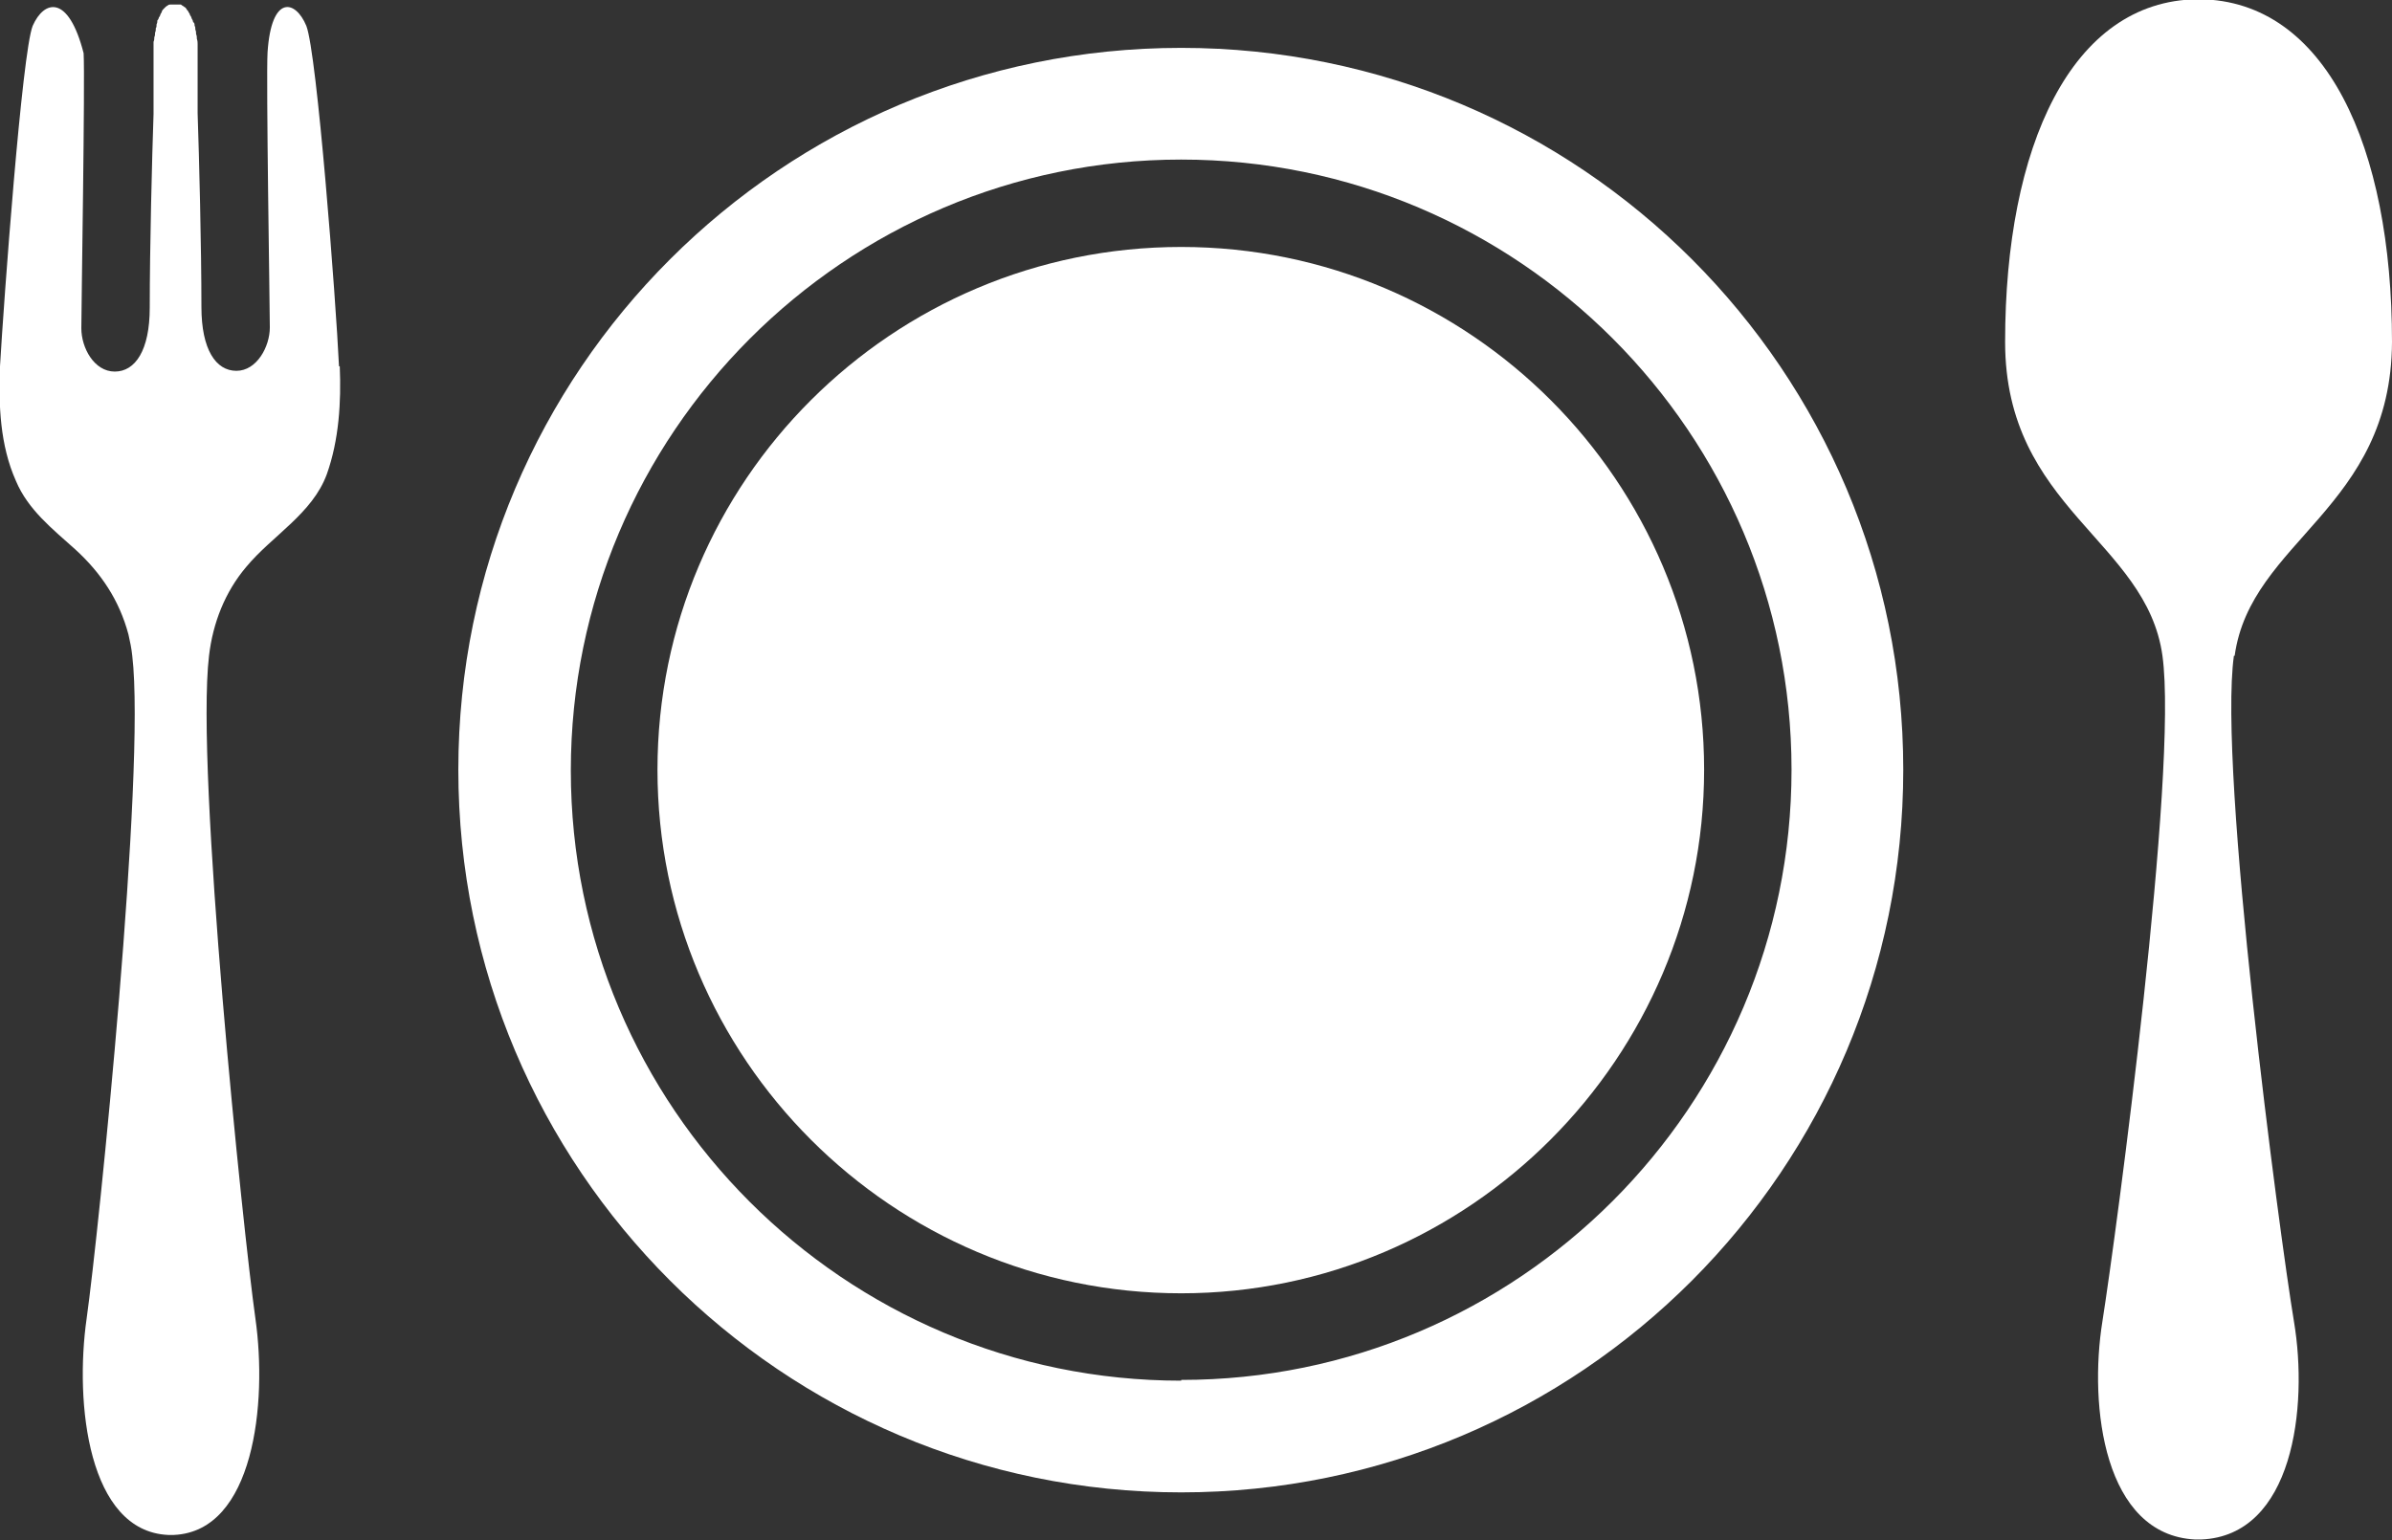
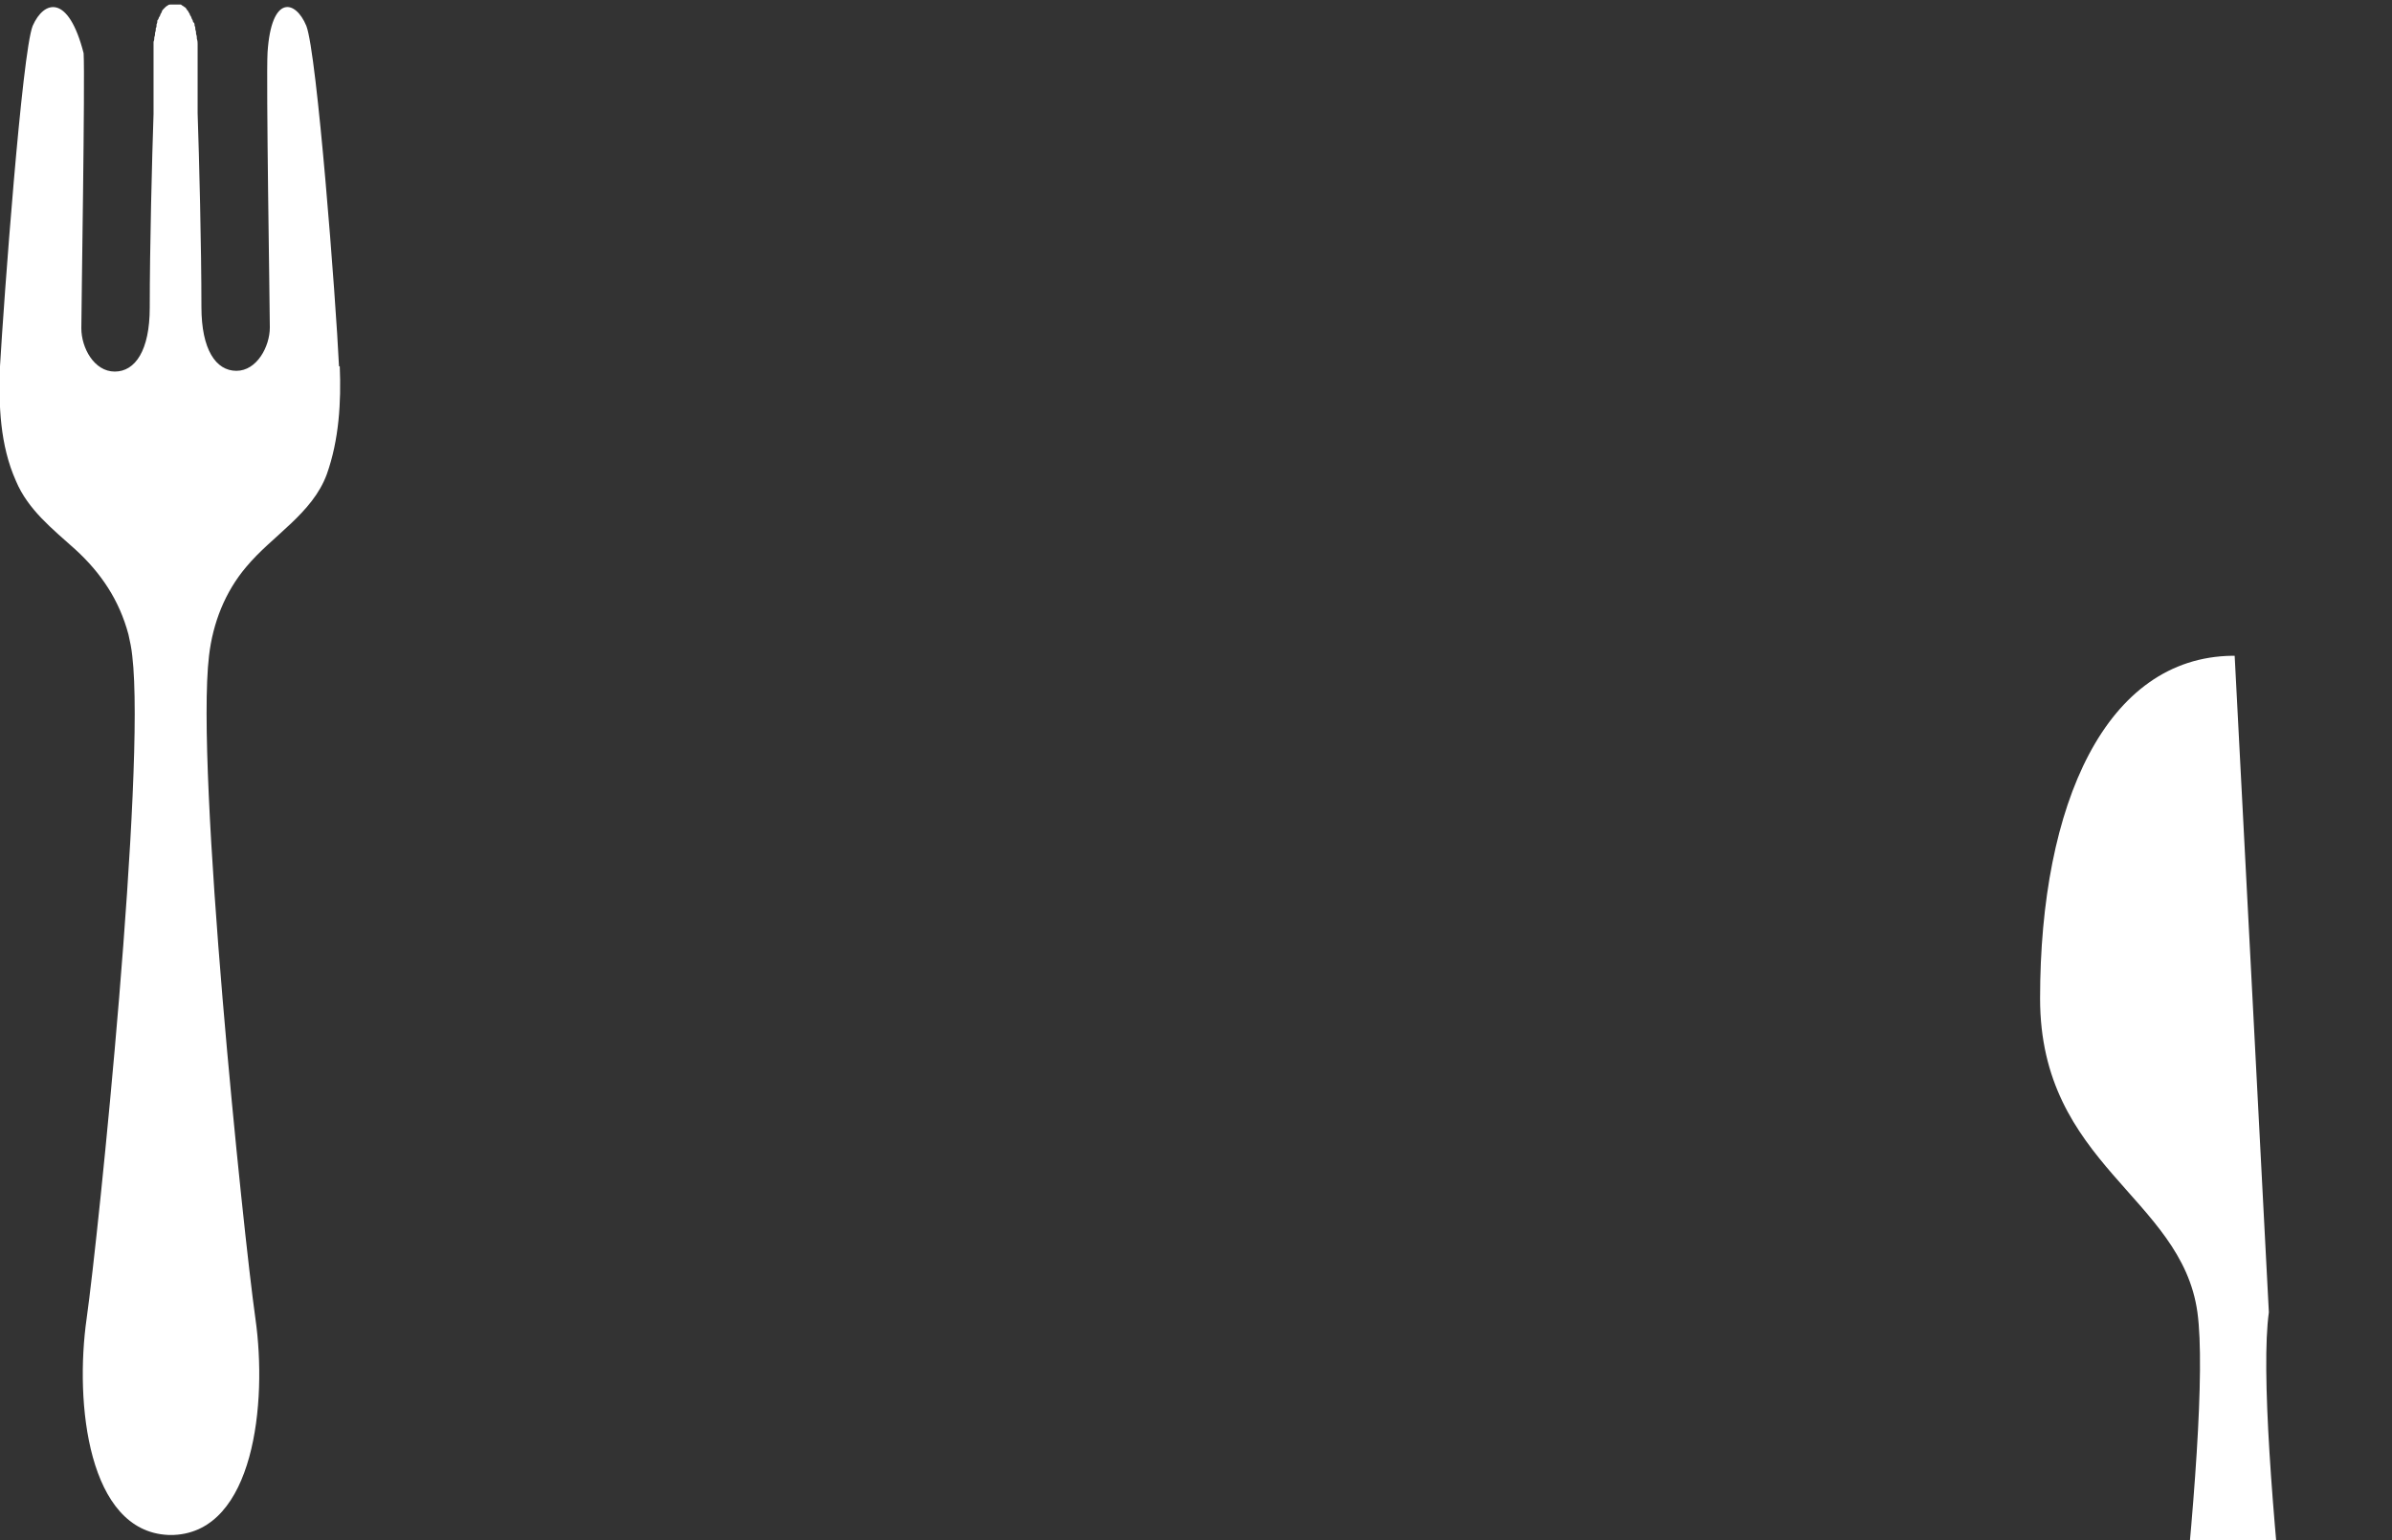
<svg xmlns="http://www.w3.org/2000/svg" id="_レイヤー_2" data-name="レイヤー 2" viewBox="0 0 31.47 20.27">
  <rect x="0" y="0" width="31.47" height="20.27" fill="#333333" stroke="none" />
  <defs>
    <style>
      .cls-1 {
        fill: #fff;
        stroke-width: 0px;
      }
    </style>
  </defs>
  <g id="_アウトライン" data-name="アウトライン">
    <g>
-       <path class="cls-1" d="M15.54.63C10.29.63,6.03,4.88,6.03,10.13s4.26,9.51,9.51,9.51,9.5-4.26,9.5-9.51S20.79.63,15.54.63ZM15.54,18.17c-4.43,0-8.03-3.6-8.03-8.03S11.11,2.1,15.54,2.1s8.03,3.6,8.03,8.03-3.6,8.03-8.03,8.03Z" />
-       <path class="cls-1" d="M29.4,8.63c.21-1.52,2.06-1.93,2.07-4.13,0-2.57-.87-4.49-2.53-4.51h-.03c-1.66.02-2.53,1.94-2.53,4.51,0,2.19,1.86,2.61,2.07,4.13.21,1.52-.61,7.62-.79,8.76-.18,1.12.02,2.81,1.22,2.87.01,0,.02,0,.03,0,0,0,0,0,.01,0,0,0,0,0,.01,0,.01,0,.02,0,.03,0,1.21-.05,1.41-1.74,1.22-2.87-.19-1.14-1-7.25-.79-8.76Z" />
+       <path class="cls-1" d="M29.4,8.63h-.03c-1.66.02-2.53,1.94-2.53,4.51,0,2.19,1.86,2.61,2.07,4.13.21,1.52-.61,7.62-.79,8.76-.18,1.12.02,2.81,1.22,2.87.01,0,.02,0,.03,0,0,0,0,0,.01,0,0,0,0,0,.01,0,.01,0,.02,0,.03,0,1.21-.05,1.41-1.74,1.22-2.87-.19-1.14-1-7.25-.79-8.76Z" />
      <path class="cls-1" d="M4.46,4.82c-.04-.87-.29-4.13-.43-4.48-.14-.34-.46-.42-.51.35-.02.34.03,3.37.03,3.62s-.17.57-.44.57-.46-.28-.46-.84c0-.79-.03-1.97-.05-2.55,0-.03,0-.05,0-.08,0-.03,0-.05,0-.08,0-.03,0-.05,0-.08,0-.03,0-.05,0-.08,0-.03,0-.05,0-.08,0-.03,0-.05,0-.08,0-.03,0-.05,0-.08,0-.03,0-.05,0-.07,0-.02,0-.05,0-.07,0-.02,0-.05,0-.07,0-.02,0-.05,0-.07,0-.02,0-.04,0-.07,0-.02,0-.04-.01-.07,0-.02,0-.04-.01-.06,0-.02,0-.04-.01-.06,0-.02,0-.04-.01-.05,0-.02,0-.04-.02-.05,0-.02-.01-.03-.02-.05,0-.01-.01-.03-.02-.04,0-.01-.01-.03-.02-.04,0-.01-.01-.02-.02-.03,0,0-.01-.02-.02-.03,0,0-.02-.01-.03-.02,0,0-.02-.01-.03-.02,0,0-.02,0-.03,0-.02,0-.03,0-.04,0-.01,0-.03,0-.04,0h0s-.02,0-.03,0c-.01,0-.02,0-.03.01,0,0-.02.01-.03.02,0,0-.02.02-.03.03,0,0-.02.02-.02.03,0,.01-.01.02-.02.04,0,.01-.01.03-.02.04,0,.01-.01.03-.02.04,0,.02,0,.03-.01.05,0,.02,0,.04-.01.05,0,.02,0,.04-.01.06,0,.02,0,.04-.01.06,0,.02,0,.04-.01.06,0,.02,0,.04,0,.07,0,.02,0,.04,0,.07,0,.02,0,.05,0,.07,0,.02,0,.05,0,.07,0,.02,0,.05,0,.07,0,.03,0,.05,0,.07,0,.03,0,.05,0,.08,0,.03,0,.05,0,.08,0,.03,0,.05,0,.08,0,.03,0,.05,0,.08,0,.03,0,.05,0,.08,0,.03,0,.05,0,.08,0,.02,0,.04,0,.05-.02.58-.05,1.76-.05,2.55,0,.56-.19.84-.46.84s-.44-.31-.44-.57.05-3.28.03-3.62C.9-.08.58,0,.43.34.29.69.05,3.96,0,4.82c-.02.51,0,1.04.21,1.51.16.38.48.63.78.9.34.31.58.67.7,1.12.02.09.04.18.05.28.18,1.51-.44,7.58-.6,8.72-.16,1.12.02,2.8,1.07,2.85,0,0,.02,0,.03,0,0,0,0,0,.01,0,0,0,0,0,.01,0,0,0,.02,0,.03,0,1.05-.05,1.23-1.73,1.07-2.85-.16-1.13-.79-7.21-.61-8.72.05-.43.21-.84.49-1.17.34-.41.87-.7,1.06-1.22.16-.45.19-.95.17-1.42Z" />
-       <path class="cls-1" d="M15.54,17.02c-3.8,0-6.89-3.09-6.89-6.89s3.09-6.88,6.89-6.88,6.88,3.09,6.88,6.88-3.09,6.89-6.88,6.89Z" />
    </g>
  </g>
</svg>